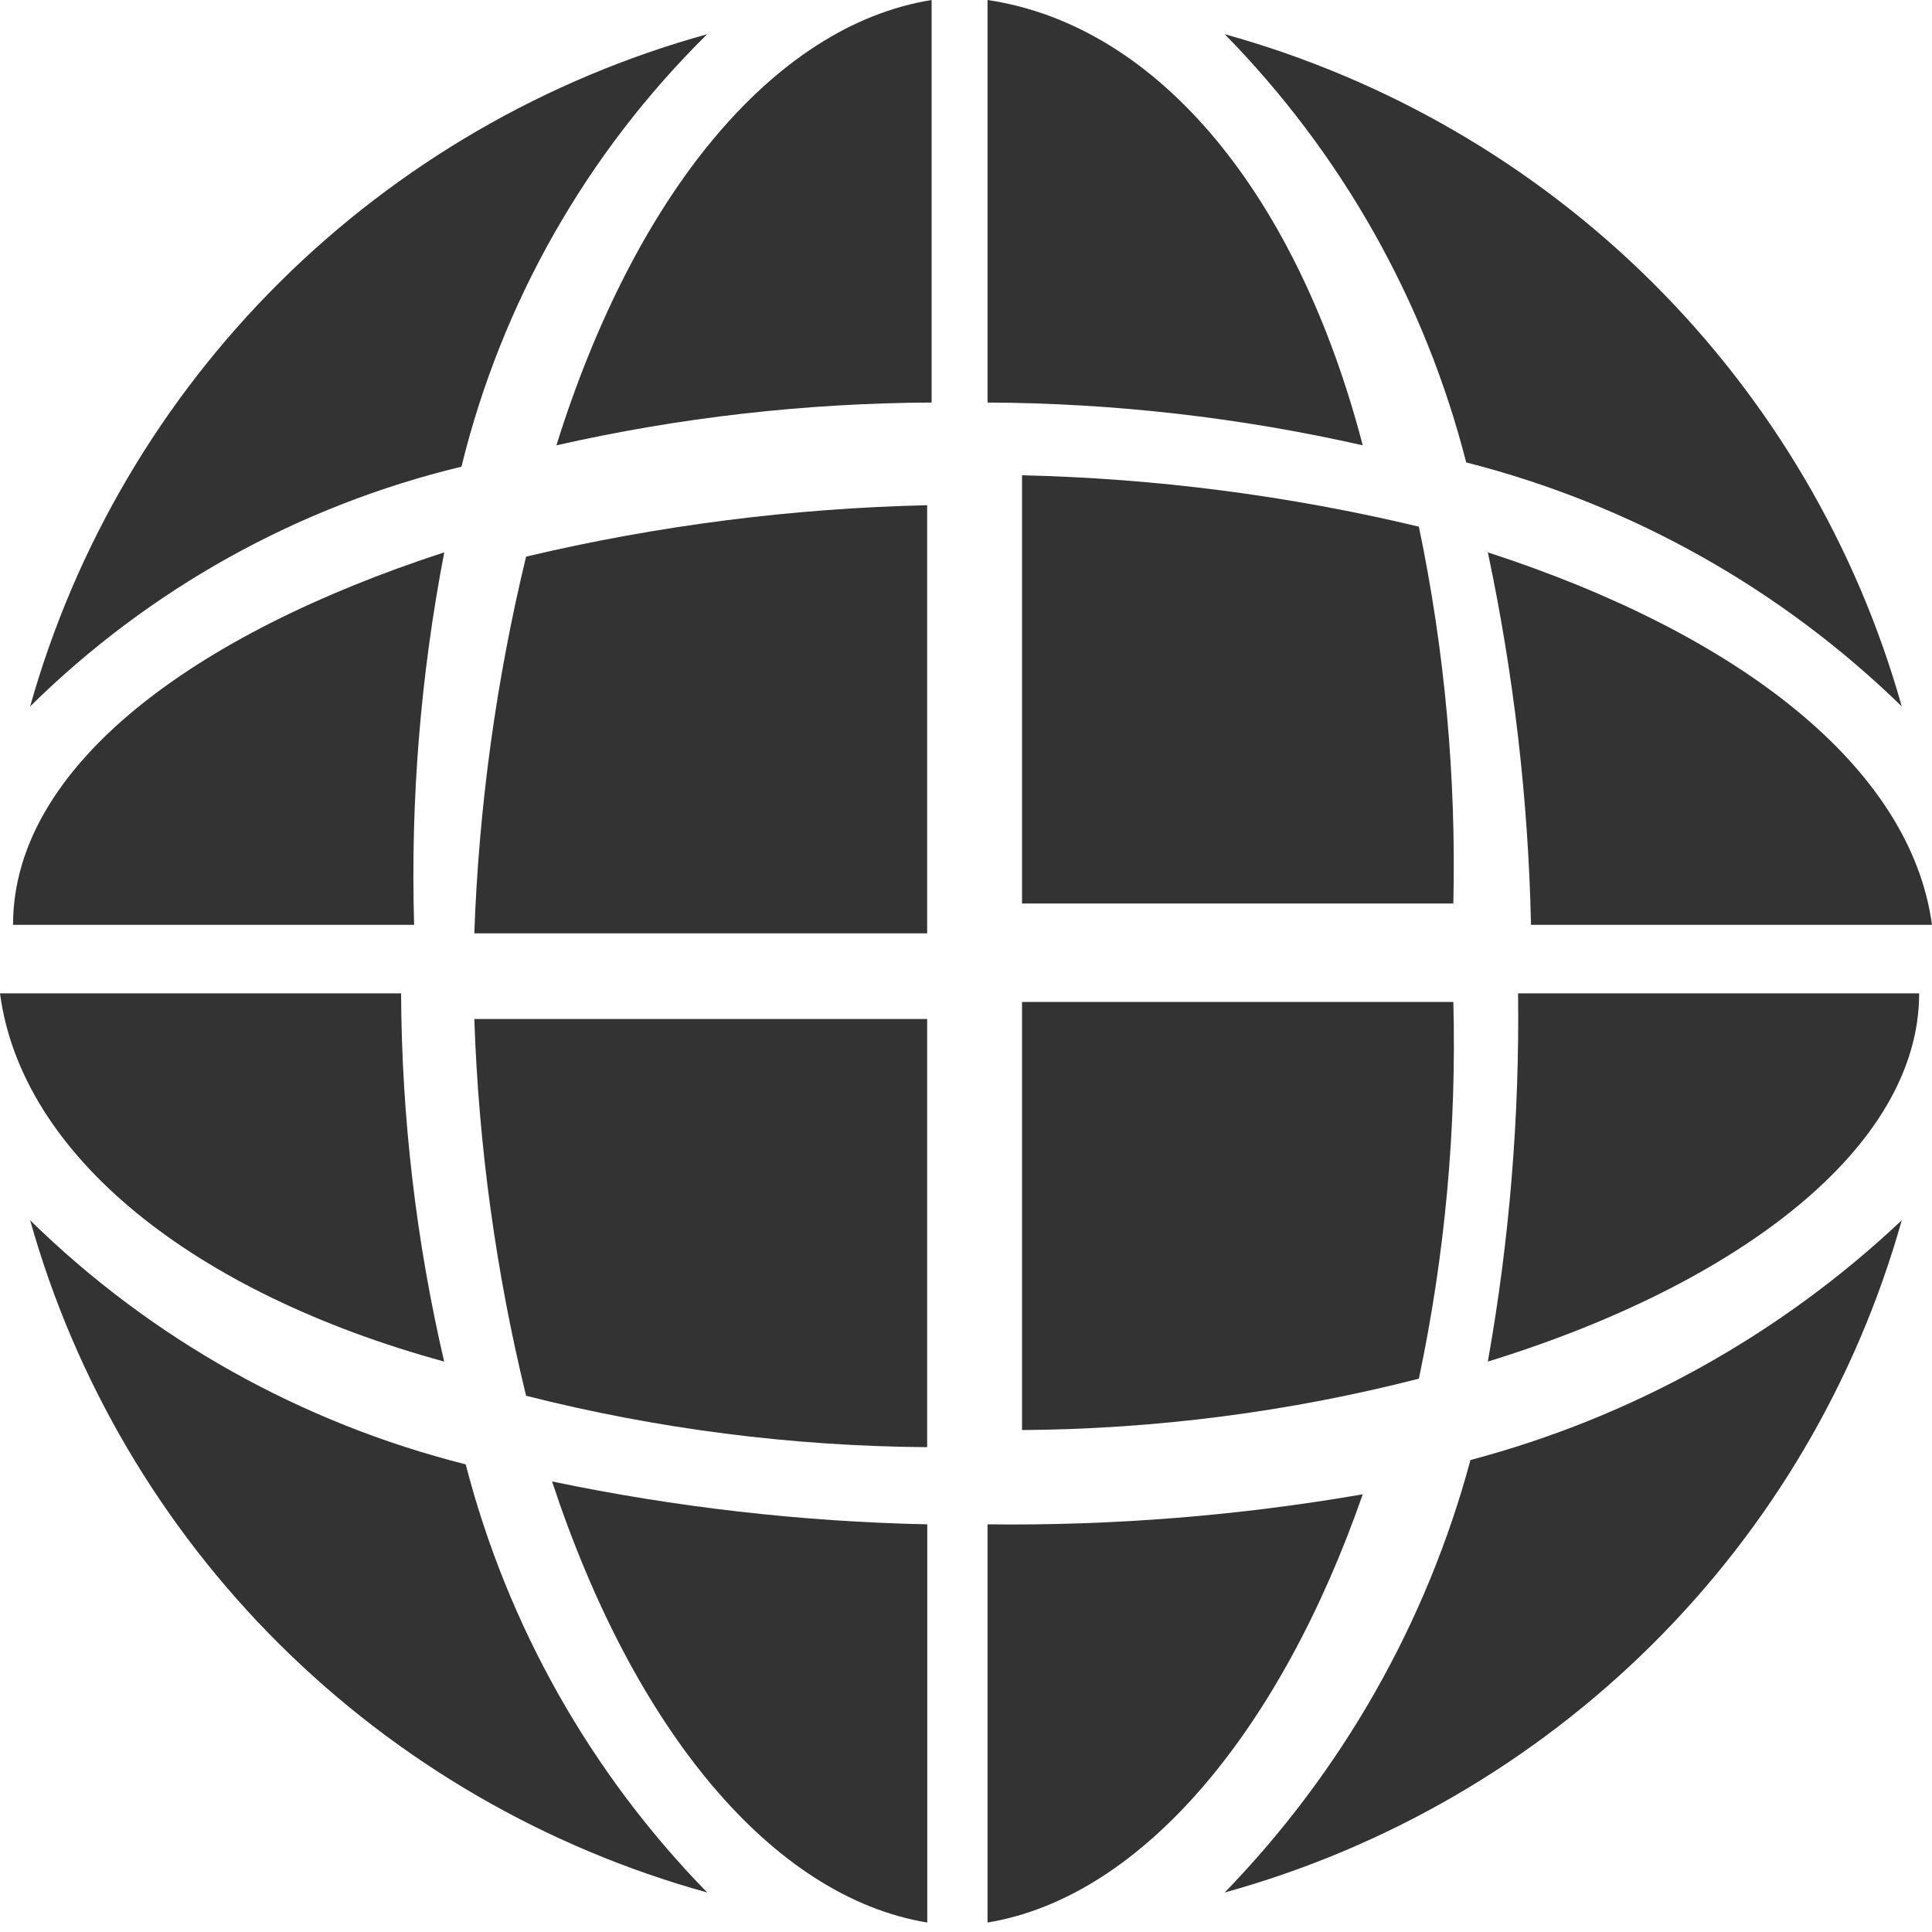
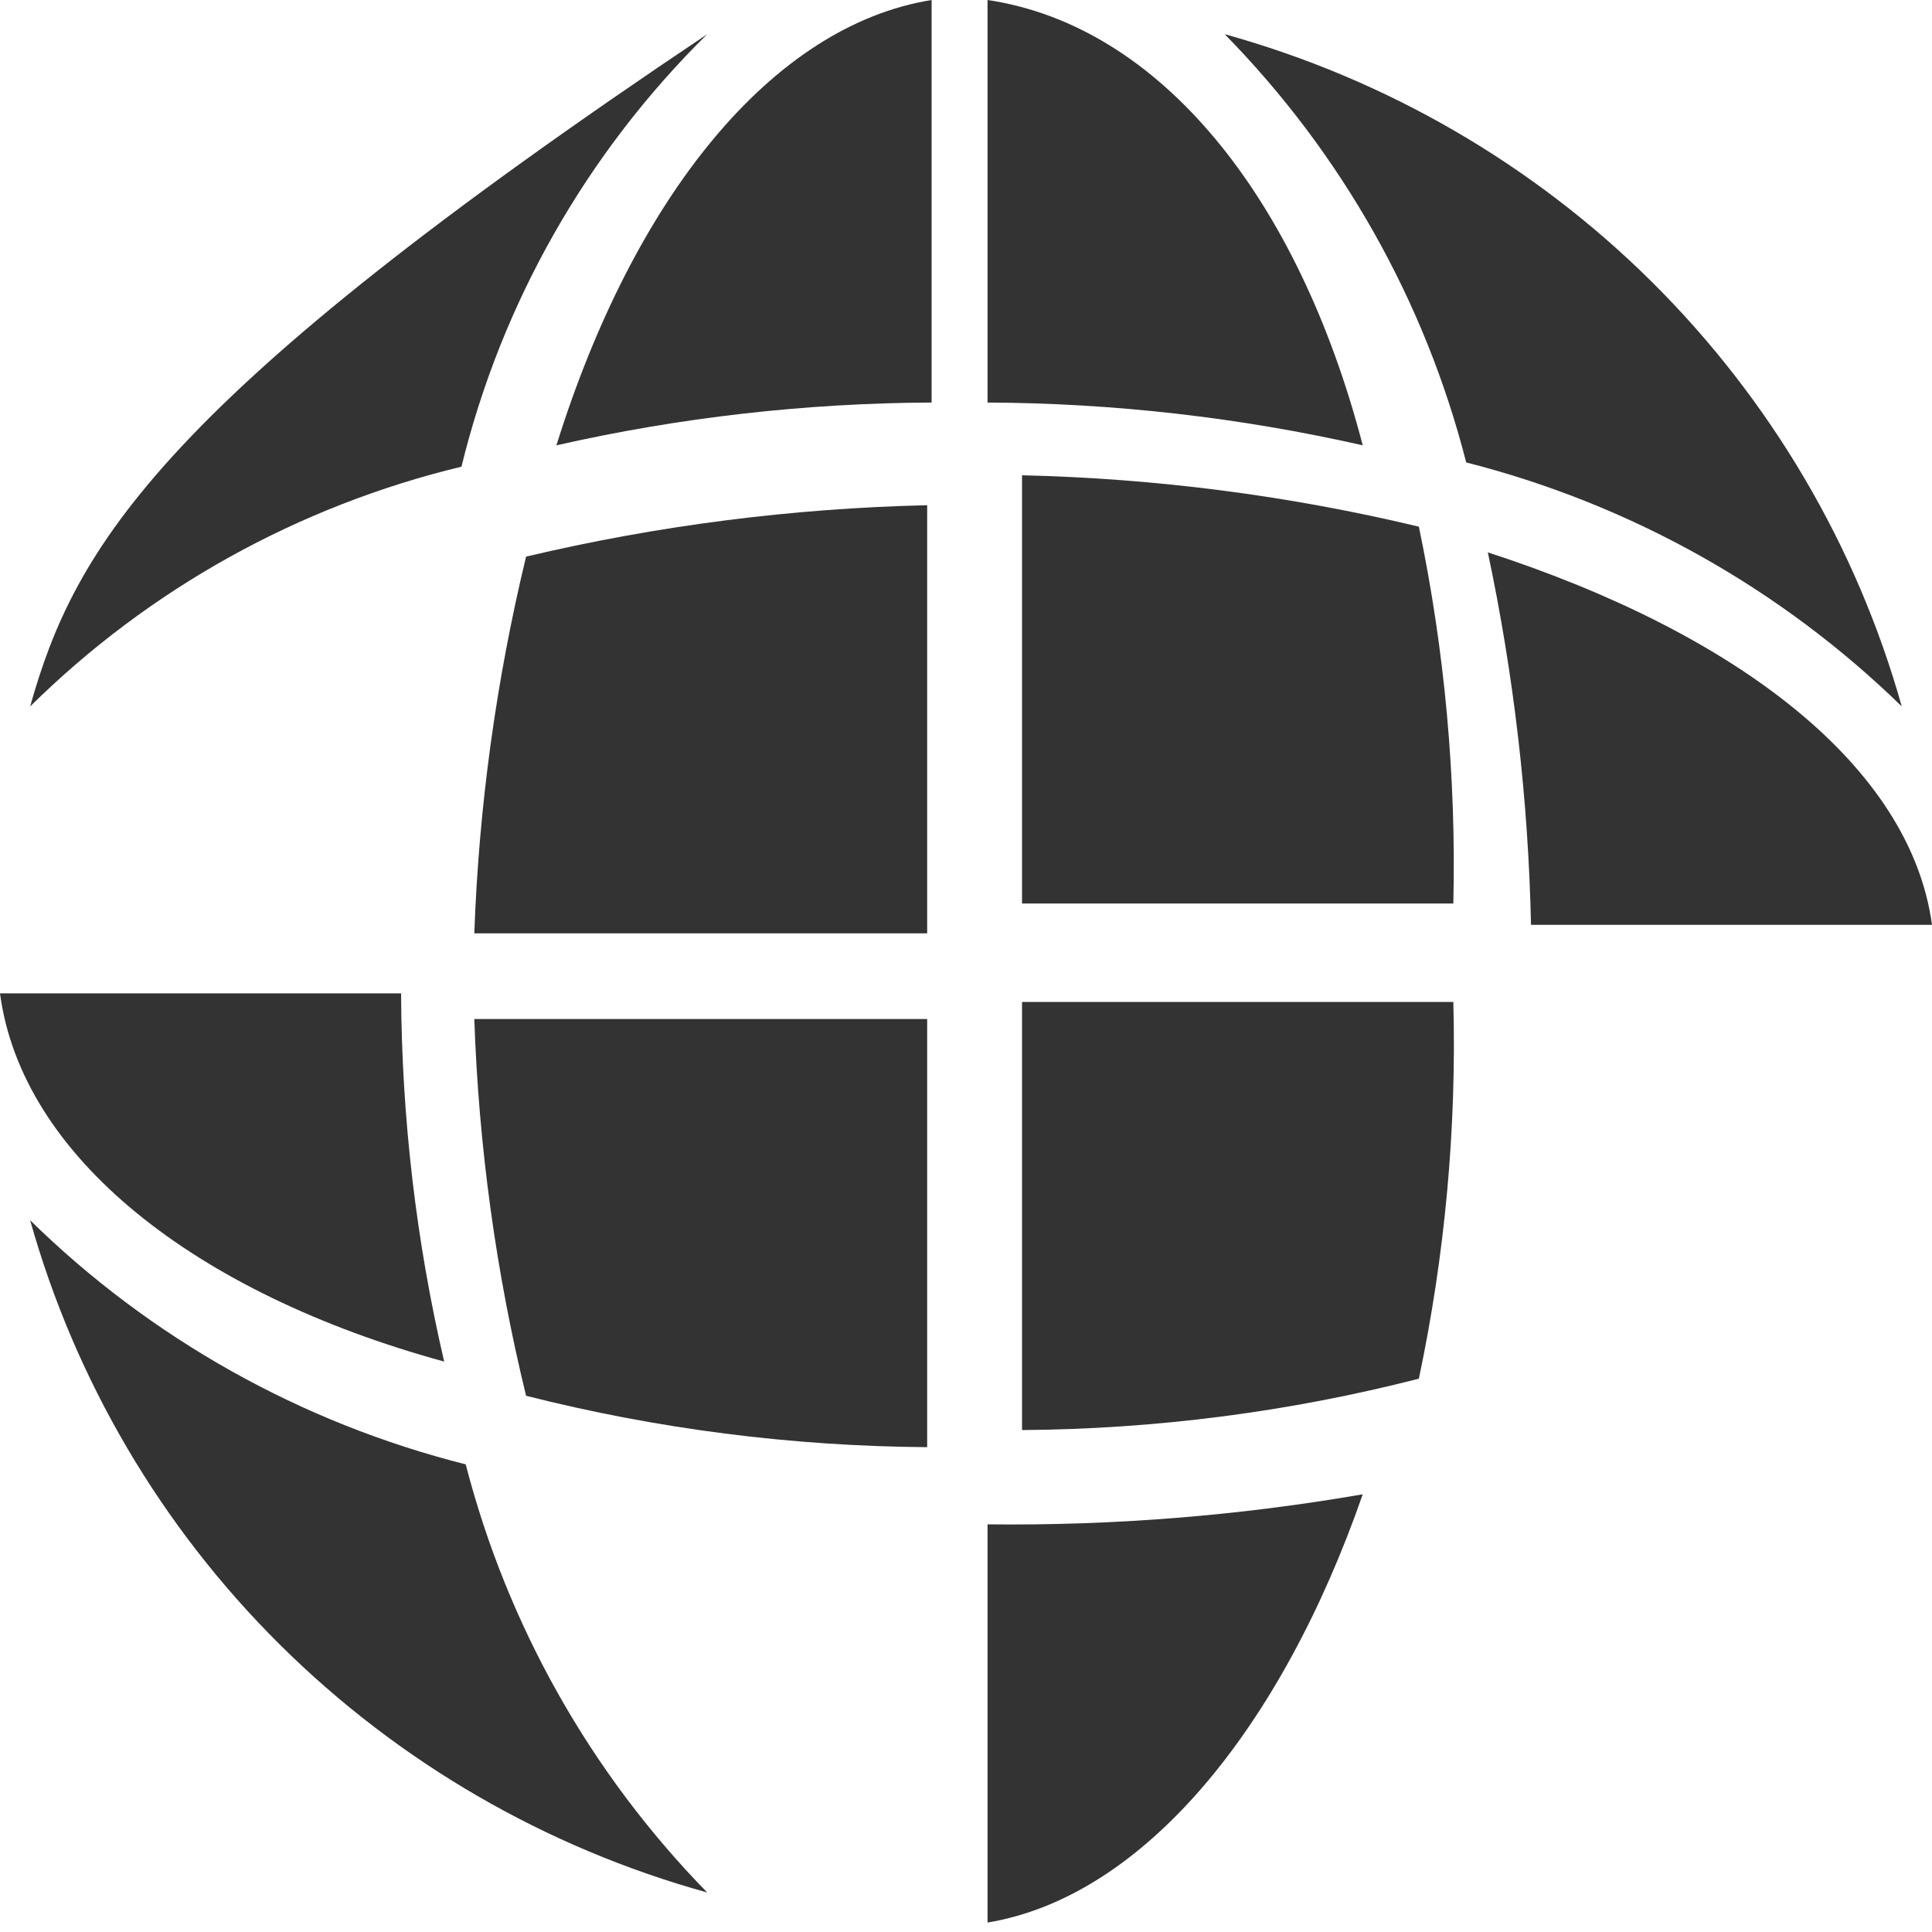
<svg xmlns="http://www.w3.org/2000/svg" width="20" height="20" viewBox="0 0 20 20" fill="none">
  <path d="M5.446 14.449C6.803 14.793 8.197 14.971 9.598 14.981V10.549H4.91C4.955 11.864 5.134 13.171 5.446 14.449Z" fill="#333333" />
  <path d="M5.76 4.61C7.034 4.321 8.337 4.173 9.644 4.167V0C7.992 0.266 6.563 2.039 5.76 4.61Z" fill="#333333" />
-   <path d="M9.599 19.902V15.78C8.293 15.752 6.993 15.603 5.715 15.336C6.563 17.907 7.992 19.636 9.599 19.902Z" fill="#333333" />
-   <path d="M7.321 0.354C5.649 0.817 4.125 1.701 2.897 2.92C1.669 4.139 0.779 5.652 0.312 7.313C1.544 6.096 3.088 5.238 4.777 4.831C5.192 3.134 6.073 1.584 7.321 0.354Z" fill="#333333" />
+   <path d="M7.321 0.354C1.669 4.139 0.779 5.652 0.312 7.313C1.544 6.096 3.088 5.238 4.777 4.831C5.192 3.134 6.073 1.584 7.321 0.354Z" fill="#333333" />
  <path d="M19.687 7.313C19.22 5.653 18.33 4.14 17.102 2.92C15.874 1.701 14.35 0.818 12.678 0.354C13.889 1.588 14.752 3.117 15.178 4.787C16.879 5.22 18.434 6.091 19.687 7.313Z" fill="#333333" />
  <path d="M0.312 12.632C0.779 14.293 1.669 15.806 2.897 17.025C4.125 18.244 5.649 19.128 7.321 19.591C6.113 18.355 5.252 16.827 4.821 15.159C3.119 14.73 1.562 13.858 0.312 12.632Z" fill="#333333" />
-   <path d="M4.599 5.718C2.01 6.56 0.135 7.934 0.135 9.574H4.287C4.249 8.281 4.354 6.988 4.599 5.718Z" fill="#333333" />
  <path d="M4.598 14.095C4.307 12.845 4.158 11.566 4.152 10.283H0C0.223 11.967 2.009 13.386 4.598 14.095Z" fill="#333333" />
  <path d="M4.91 9.662H9.598V5.23C8.199 5.262 6.807 5.44 5.446 5.762C5.137 7.041 4.957 8.348 4.91 9.662Z" fill="#333333" />
-   <path d="M12.678 19.591C14.35 19.128 15.874 18.244 17.102 17.025C18.33 15.806 19.22 14.293 19.687 12.632C18.431 13.817 16.896 14.671 15.222 15.114C14.77 16.797 13.894 18.337 12.678 19.591Z" fill="#333333" />
  <path d="M10.223 15.78V19.902C11.83 19.636 13.258 17.907 14.107 15.469C12.824 15.691 11.524 15.795 10.223 15.78Z" fill="#333333" />
  <path d="M15.402 5.718C15.671 6.987 15.821 8.278 15.849 9.574H20C19.777 7.934 17.992 6.56 15.402 5.718Z" fill="#333333" />
-   <path d="M15.402 14.095C17.992 13.297 19.867 11.879 19.867 10.283H15.715C15.731 11.561 15.626 12.837 15.402 14.095Z" fill="#333333" />
  <path d="M10.223 0V4.167C11.53 4.173 12.832 4.321 14.107 4.61C13.437 2.039 12.008 0.266 10.223 0Z" fill="#333333" />
  <path d="M14.688 5.452C13.341 5.13 11.964 4.952 10.58 4.92V9.353H15.045C15.075 8.043 14.956 6.735 14.688 5.452Z" fill="#333333" />
  <path d="M15.045 10.372H10.58V14.804C11.966 14.794 13.346 14.616 14.688 14.272C14.959 12.99 15.079 11.681 15.045 10.372Z" fill="#333333" />
</svg>